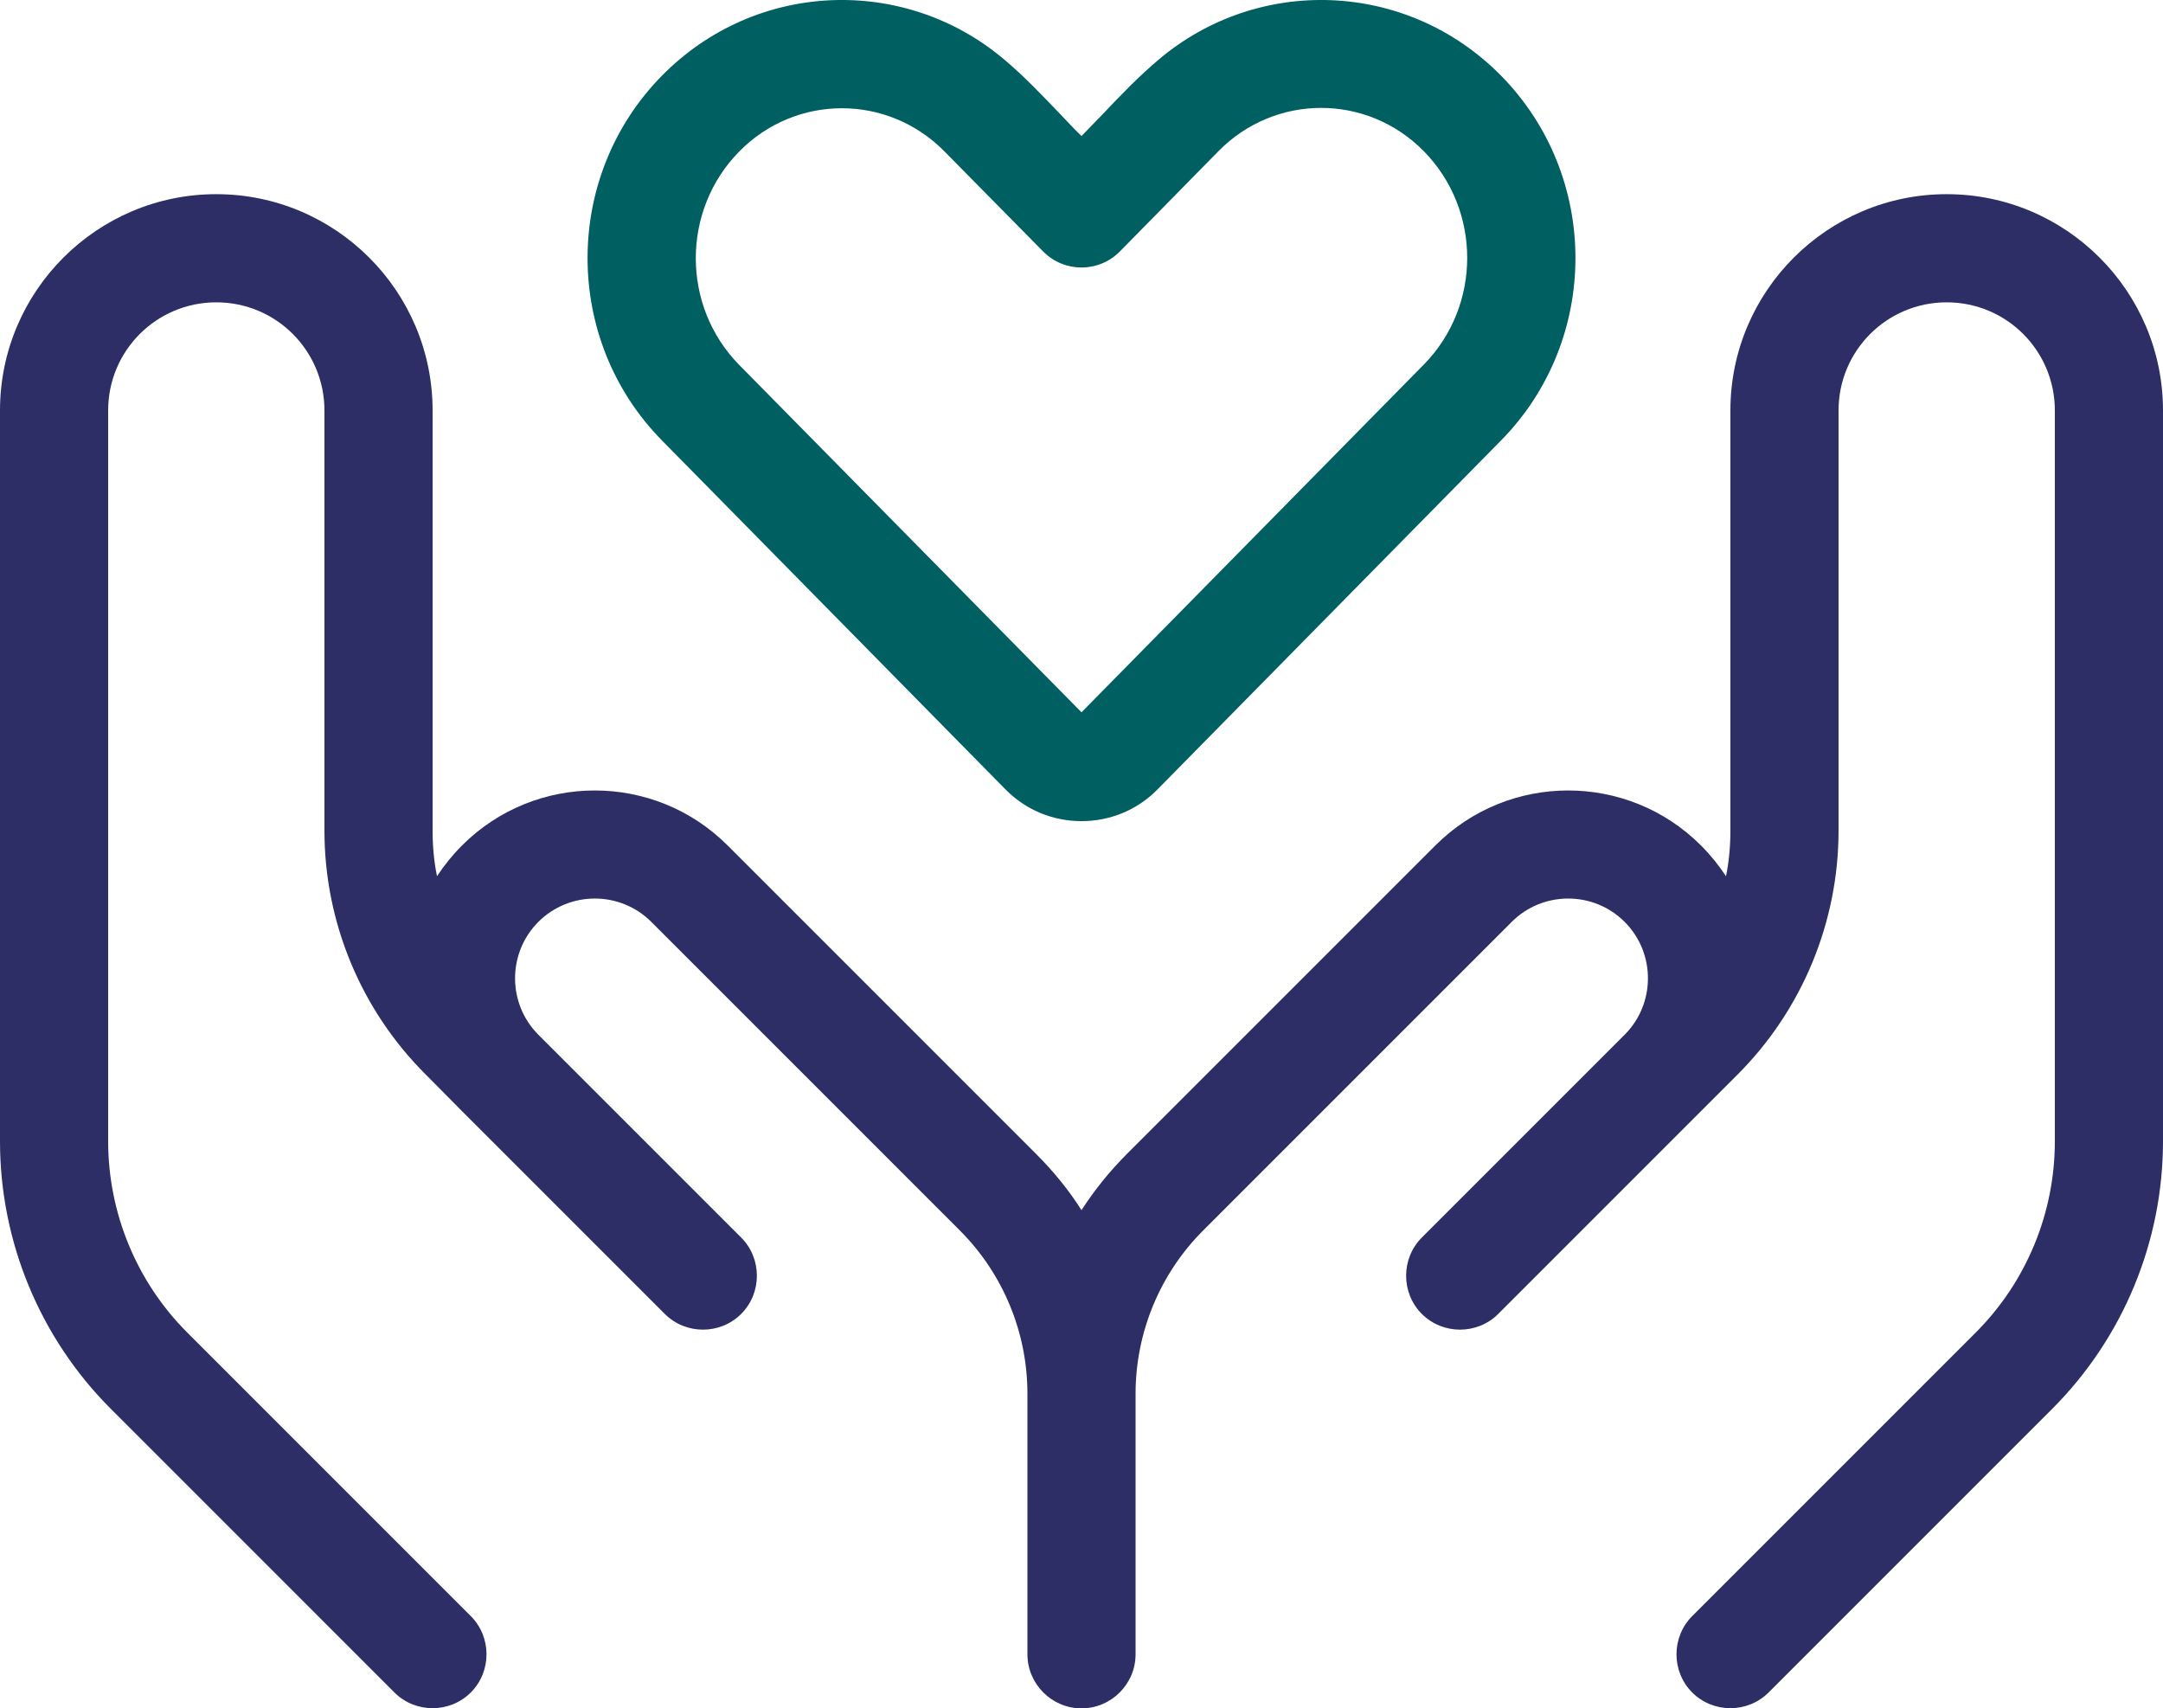
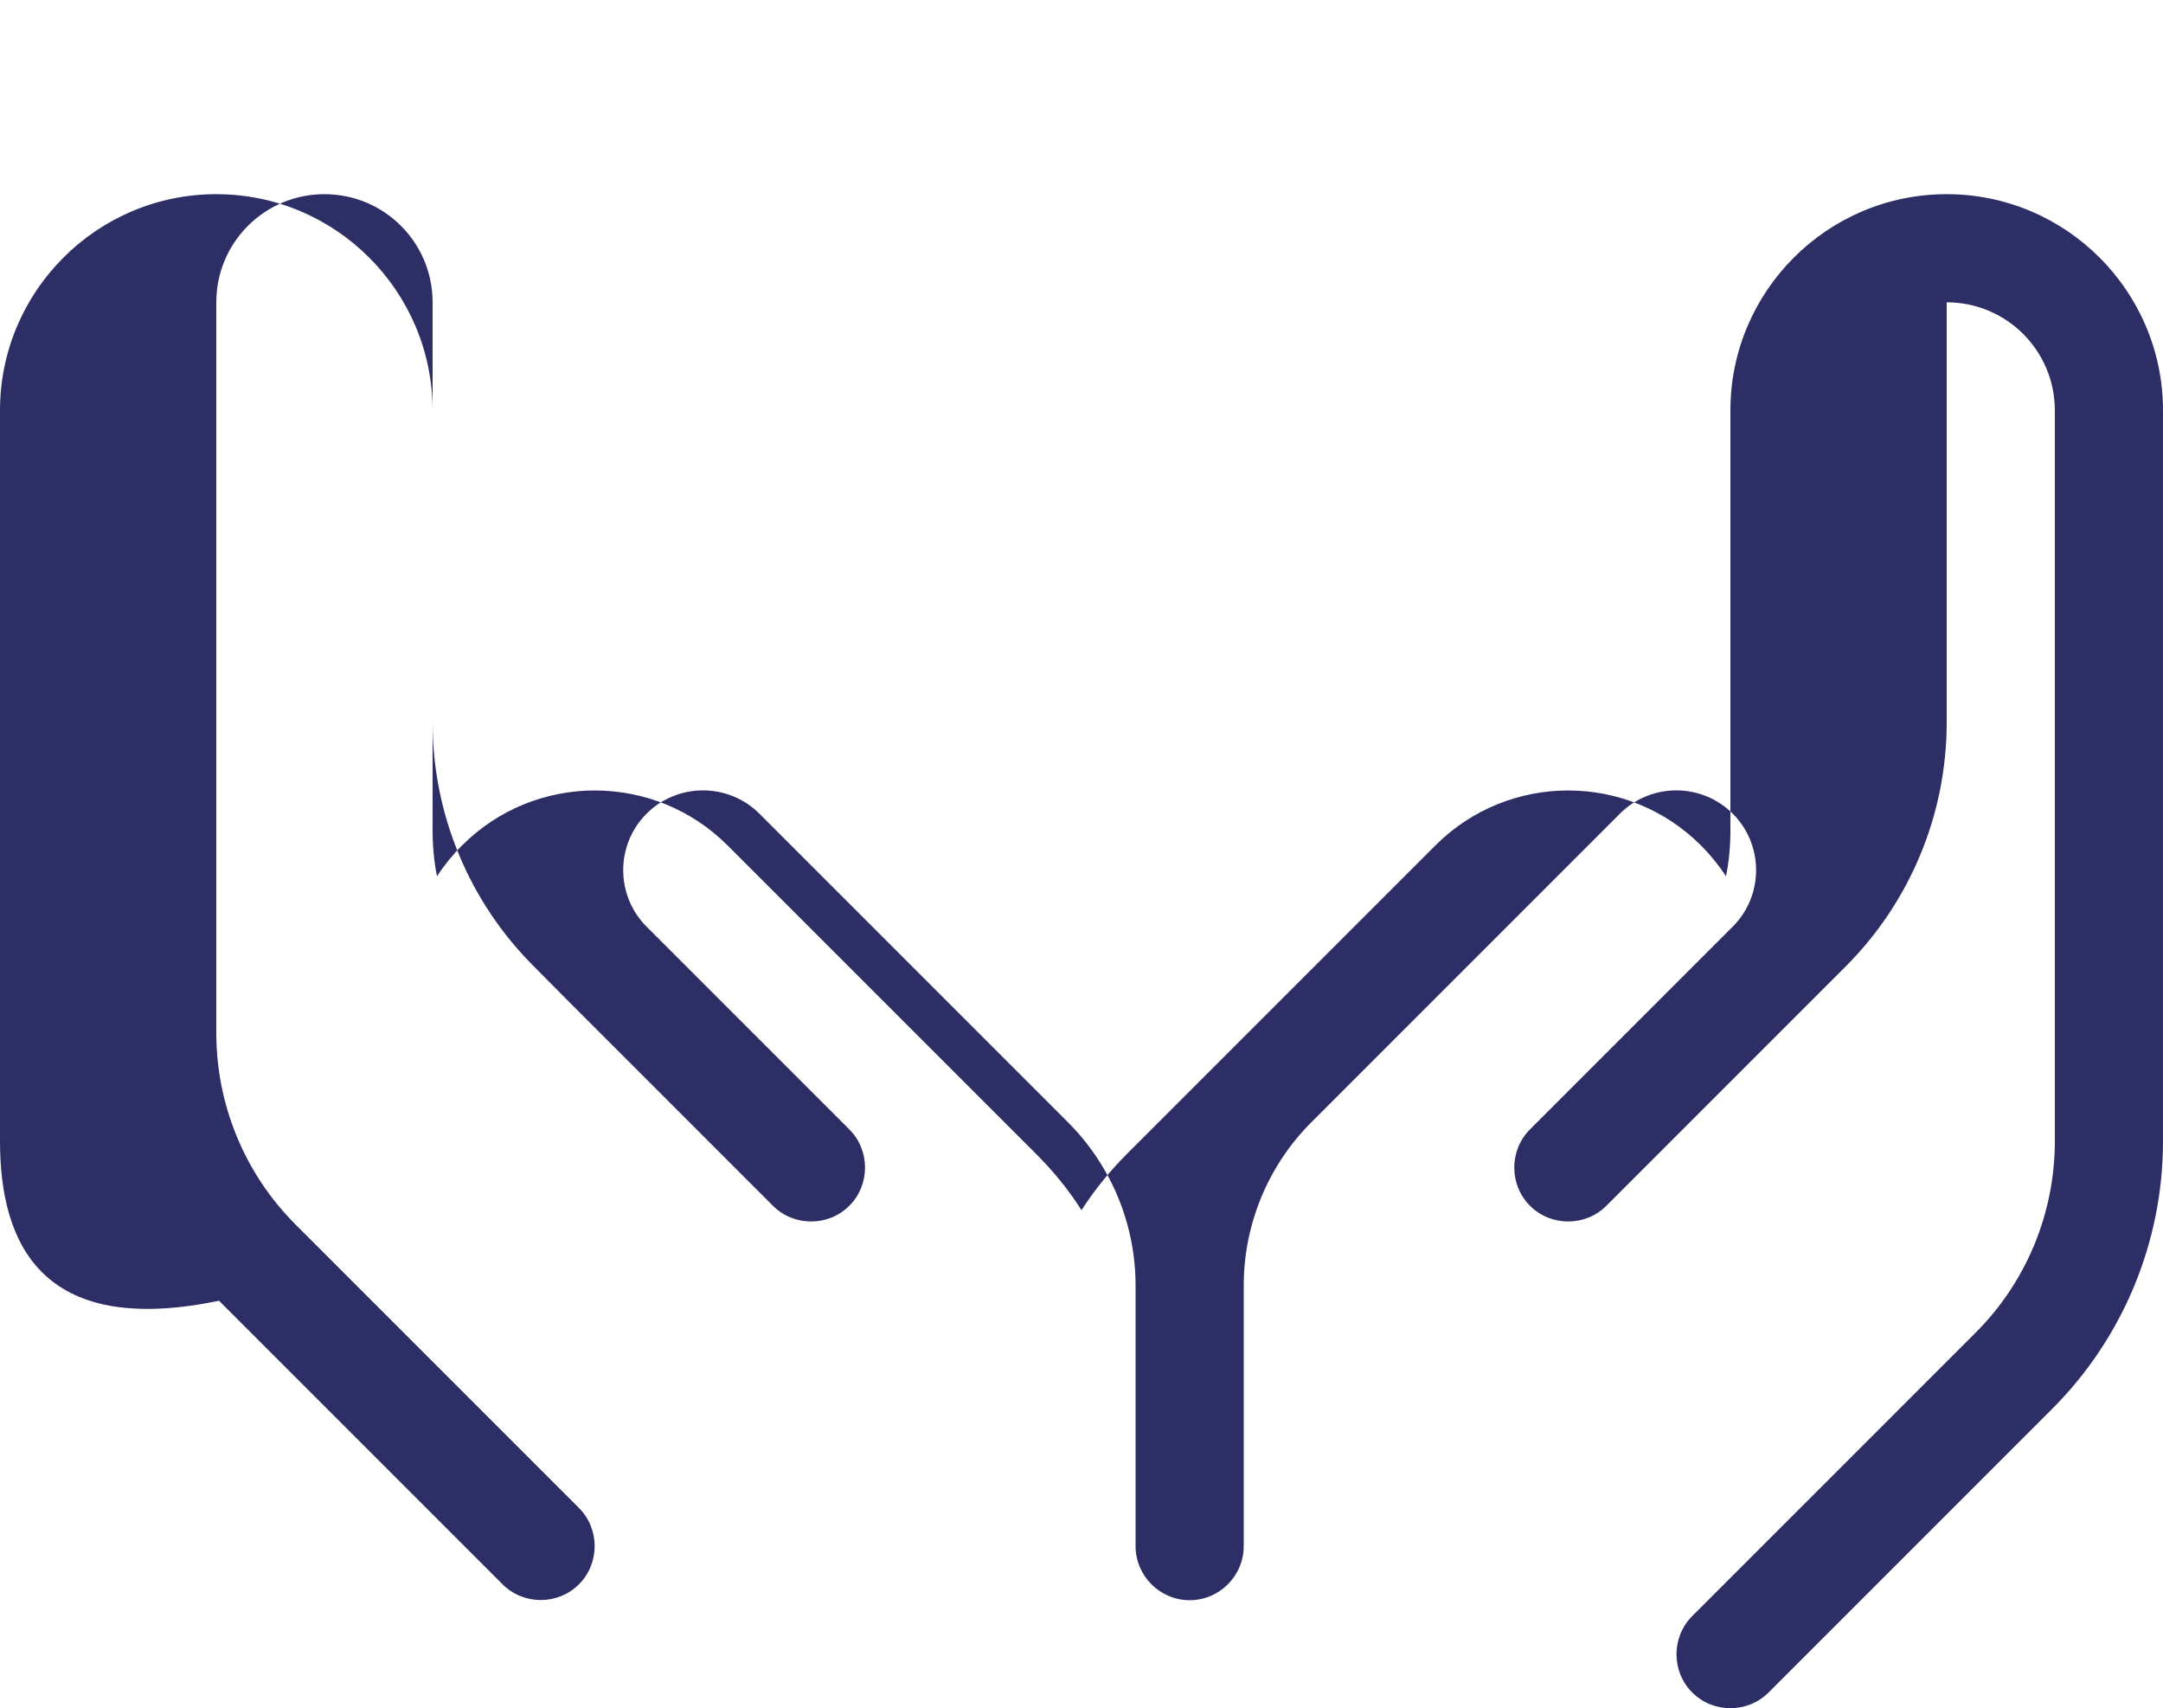
<svg xmlns="http://www.w3.org/2000/svg" id="Layer_2" data-name="Layer 2" viewBox="0 0 640 505.45">
  <defs>
    <style>
      .cls-1 {
        fill: #005f61;
      }

      .cls-1, .cls-2 {
        stroke-width: 0px;
      }

      .cls-2 {
        fill: #2c2e65;
      }
    </style>
  </defs>
  <g id="Layer_2-2" data-name="Layer 2">
    <g>
-       <path class="cls-1" d="M444.1,22.35c-27.8-28.2-71.9-29.7-101.4-4.6-5.8,4.9-11.1,10.4-16.3,15.9-2.1,2.2-4.3,4.4-6.4,6.6-2.2-2.1-4.3-4.4-6.4-6.6-5.3-5.5-10.5-11-16.3-15.9-29.5-25.1-73.6-23.6-101.4,4.6-29.4,29.8-29.4,78.2,0,108l101.6,103.2c6.2,6.3,14.3,9.4,22.5,9.4s16.3-3.1,22.5-9.4l101.6-103.2c29.4-29.8,29.4-78.2,0-108ZM421.3,107.85l-101.3,102.9-101.3-102.8c-17.1-17.4-17.1-45.7,0-63.1,16.8-17.1,44-17.1,60.8,0l29.1,29.5c6.3,6.4,16.5,6.4,22.8,0l29.1-29.6c16.8-17.1,44-17.1,60.8,0,17.1,17.4,17.1,45.7,0,63.1Z" />
-       <path class="cls-2" d="M64,57.45c35.3,0,64,28.7,64,64v124.3c0,4.6.4,9.1,1.3,13.5,2.1-3.2,4.6-6.3,7.4-9.1,21.7-21.7,56.9-21.7,78.6,0l91.3,91.3c5.1,5.1,9.6,10.6,13.4,16.6,3.8-5.9,8.3-11.5,13.4-16.6l91.3-91.3c21.7-21.7,56.9-21.7,78.6,0,2.8,2.8,5.3,5.9,7.4,9.1.9-4.4,1.3-8.9,1.3-13.5v-124.3c0-35.3,28.7-64,64-64s64,28.7,64,64v216.2c0,29.7-11.8,58.2-32.8,79.2l-83.9,83.9c-6.2,6.2-16.4,6.2-22.6,0s-6.2-16.4,0-22.6l83.9-83.9c15-15,23.4-35.4,23.4-56.6V121.45c0-17.7-14.3-32-32-32s-32,14.3-32,32v124.3c0,27.1-10.8,53.1-29.9,72.2l-10.8,10.8-44,44-16,16c-6.2,6.2-16.4,6.2-22.6,0s-6.2-16.4,0-22.6l16-16h0l44-44h0c9.2-9.2,9.2-24.2,0-33.4s-24.2-9.2-33.4,0l-91.3,91.3c-12.8,12.8-20,30.2-20,48.3v77.1c0,8.8-7.2,16-16,16s-16-7.2-16-16v-77.1c0-18.1-7.2-35.5-20-48.3l-91.3-91.3c-9.2-9.2-24.2-9.2-33.4,0s-9.2,24.2,0,33.4l44,44,16,16c6.2,6.2,6.2,16.4,0,22.6s-16.4,6.2-22.6,0l-16-16h0l-44-44h0l-10.7-10.8c-19.2-19.1-30-45.1-30-72.2v-124.3c0-17.7-14.3-32-32-32s-32,14.3-32,32v216.2c0,21.2,8.4,41.6,23.4,56.6l83.9,83.9c6.2,6.2,6.2,16.4,0,22.6-6.2,6.2-16.4,6.2-22.6,0l-83.9-83.9C11.8,395.85,0,367.35,0,337.65V121.45C0,86.15,28.7,57.45,64,57.45Z" />
+       <path class="cls-2" d="M64,57.45c35.3,0,64,28.7,64,64v124.3c0,4.6.4,9.1,1.3,13.5,2.1-3.2,4.6-6.3,7.4-9.1,21.7-21.7,56.9-21.7,78.6,0l91.3,91.3c5.1,5.1,9.6,10.6,13.4,16.6,3.8-5.9,8.3-11.5,13.4-16.6l91.3-91.3c21.7-21.7,56.9-21.7,78.6,0,2.8,2.8,5.3,5.9,7.4,9.1.9-4.4,1.3-8.9,1.3-13.5v-124.3c0-35.3,28.7-64,64-64s64,28.7,64,64v216.2c0,29.7-11.8,58.2-32.8,79.2l-83.9,83.9c-6.2,6.2-16.4,6.2-22.6,0s-6.2-16.4,0-22.6l83.9-83.9c15-15,23.4-35.4,23.4-56.6V121.45c0-17.7-14.3-32-32-32v124.3c0,27.1-10.8,53.1-29.9,72.2l-10.8,10.8-44,44-16,16c-6.2,6.2-16.4,6.2-22.6,0s-6.2-16.4,0-22.6l16-16h0l44-44h0c9.2-9.2,9.2-24.2,0-33.4s-24.2-9.2-33.4,0l-91.3,91.3c-12.8,12.8-20,30.2-20,48.3v77.1c0,8.8-7.2,16-16,16s-16-7.2-16-16v-77.1c0-18.1-7.2-35.5-20-48.3l-91.3-91.3c-9.2-9.2-24.2-9.2-33.4,0s-9.2,24.2,0,33.4l44,44,16,16c6.2,6.2,6.2,16.4,0,22.6s-16.4,6.2-22.6,0l-16-16h0l-44-44h0l-10.7-10.8c-19.2-19.1-30-45.1-30-72.2v-124.3c0-17.7-14.3-32-32-32s-32,14.3-32,32v216.2c0,21.2,8.4,41.6,23.4,56.6l83.9,83.9c6.2,6.2,6.2,16.4,0,22.6-6.2,6.2-16.4,6.2-22.6,0l-83.9-83.9C11.8,395.85,0,367.35,0,337.65V121.45C0,86.15,28.7,57.45,64,57.45Z" />
    </g>
  </g>
</svg>